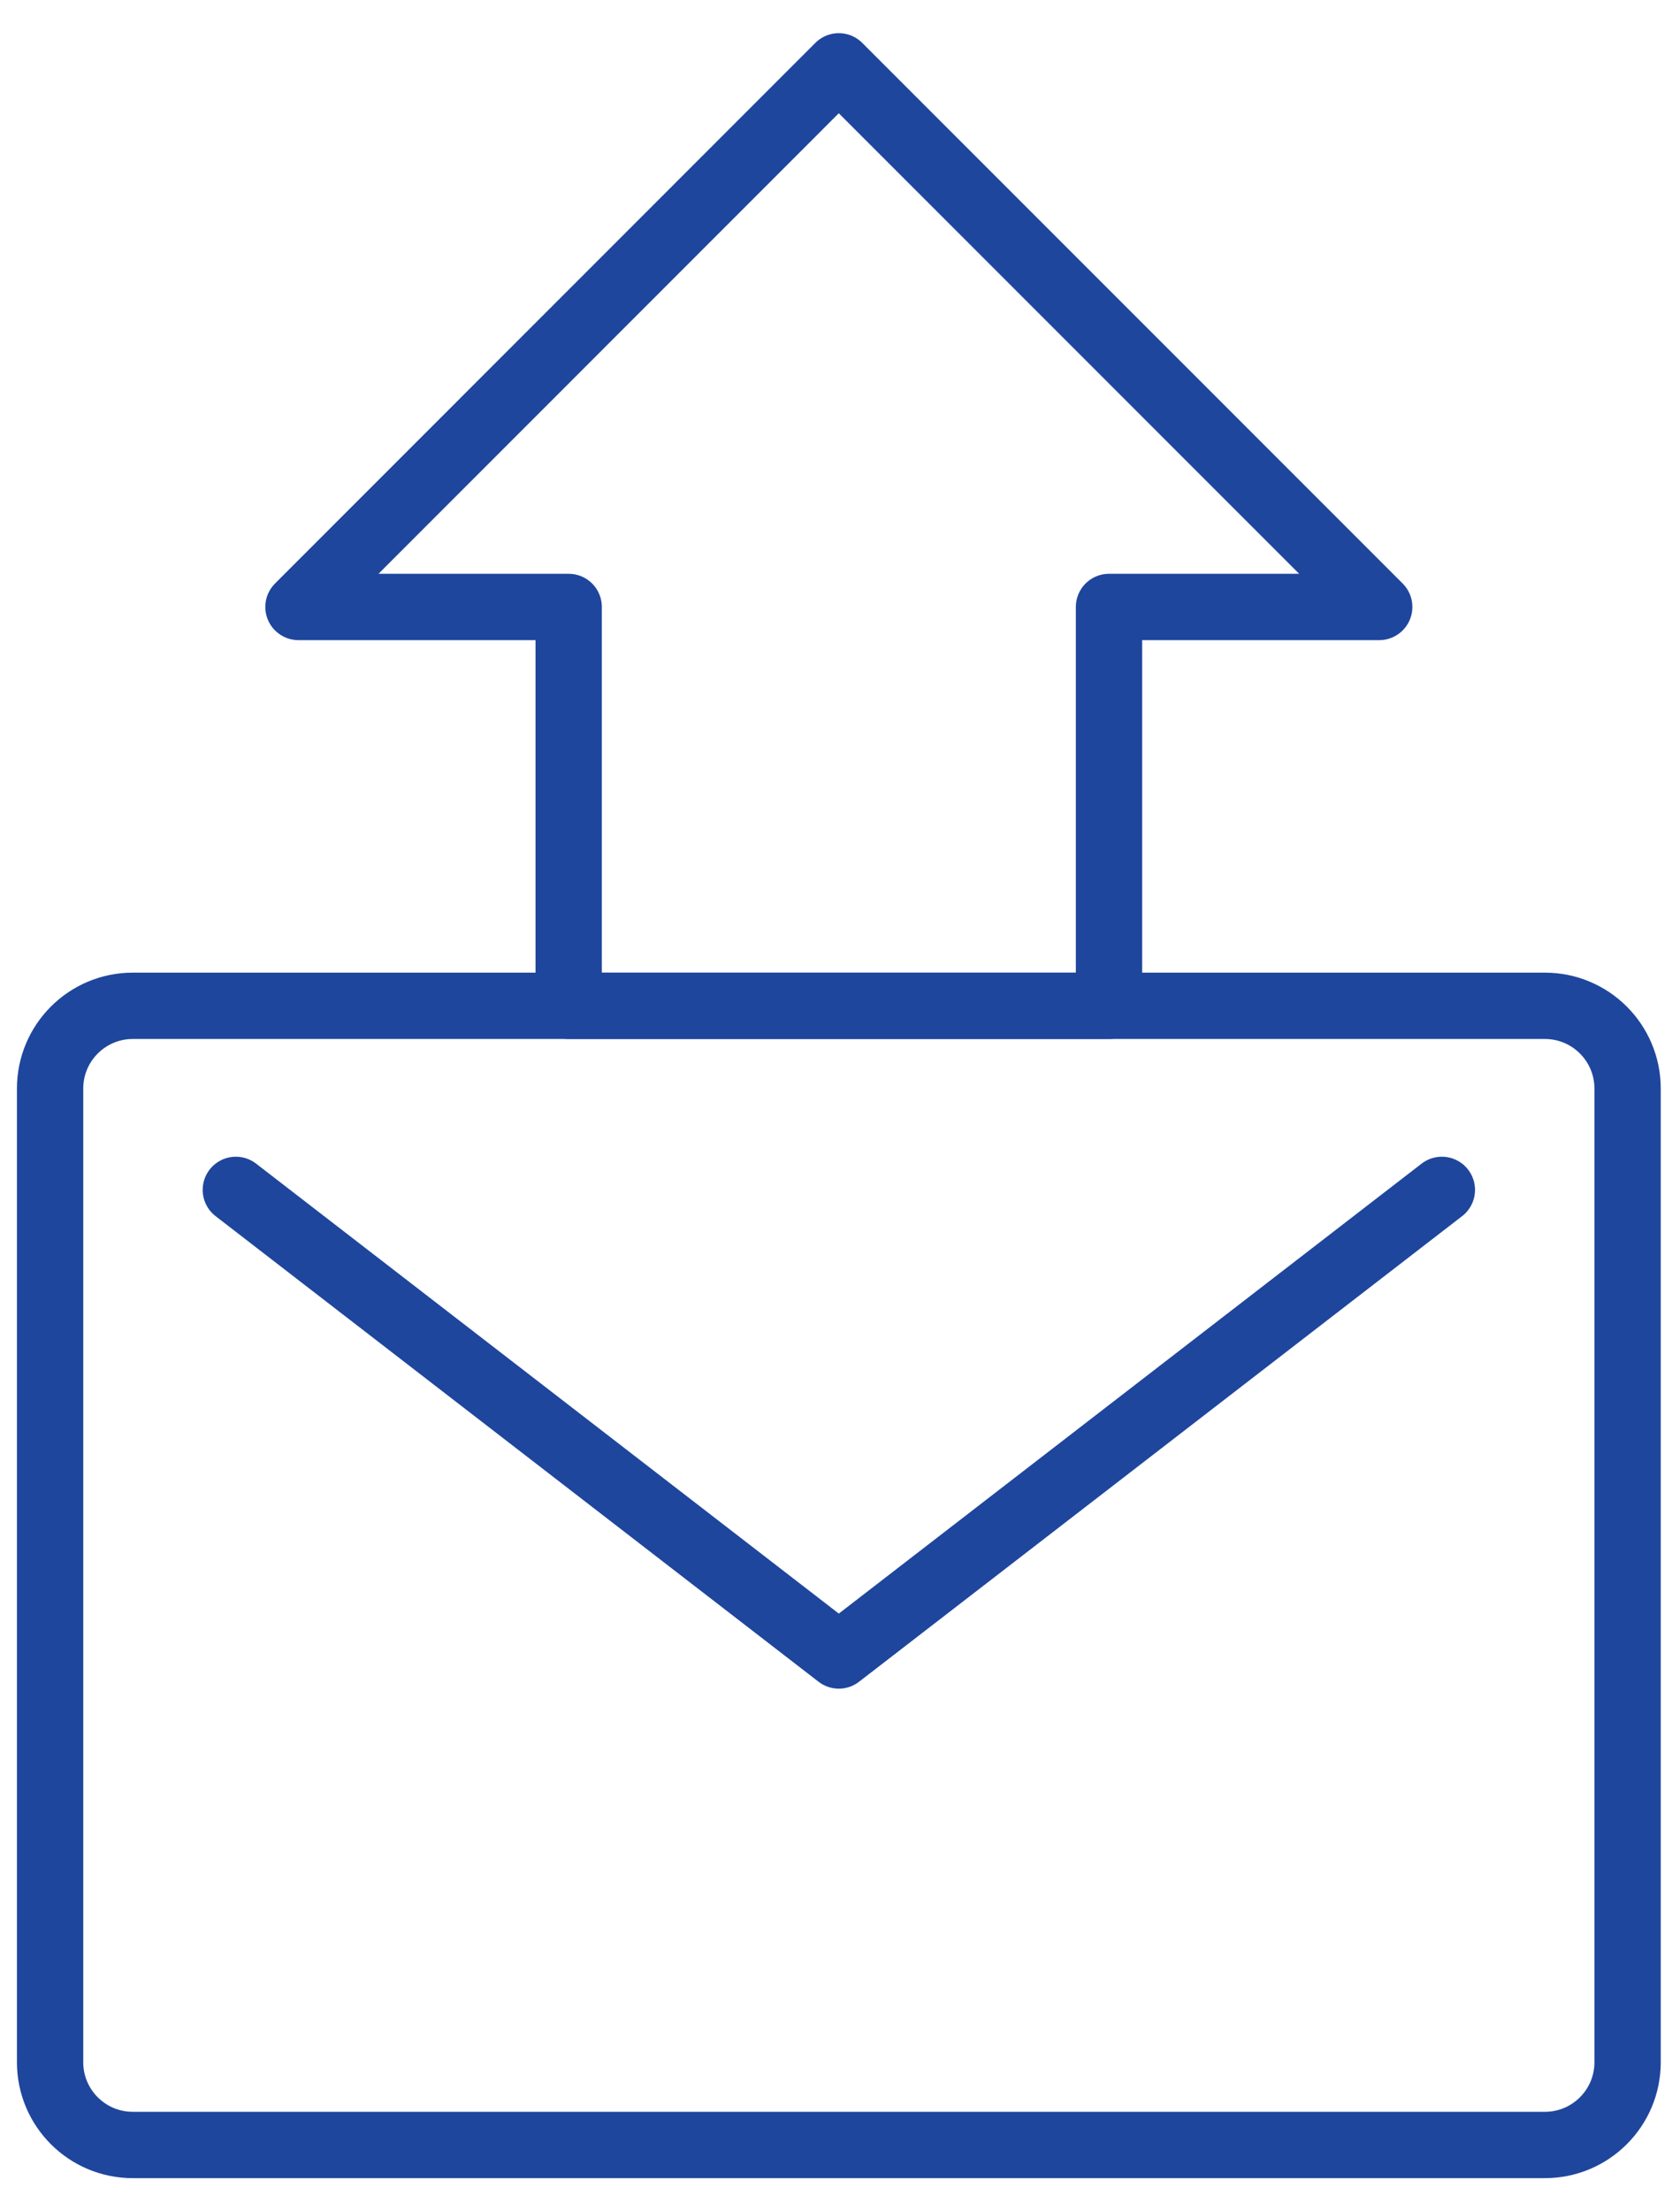
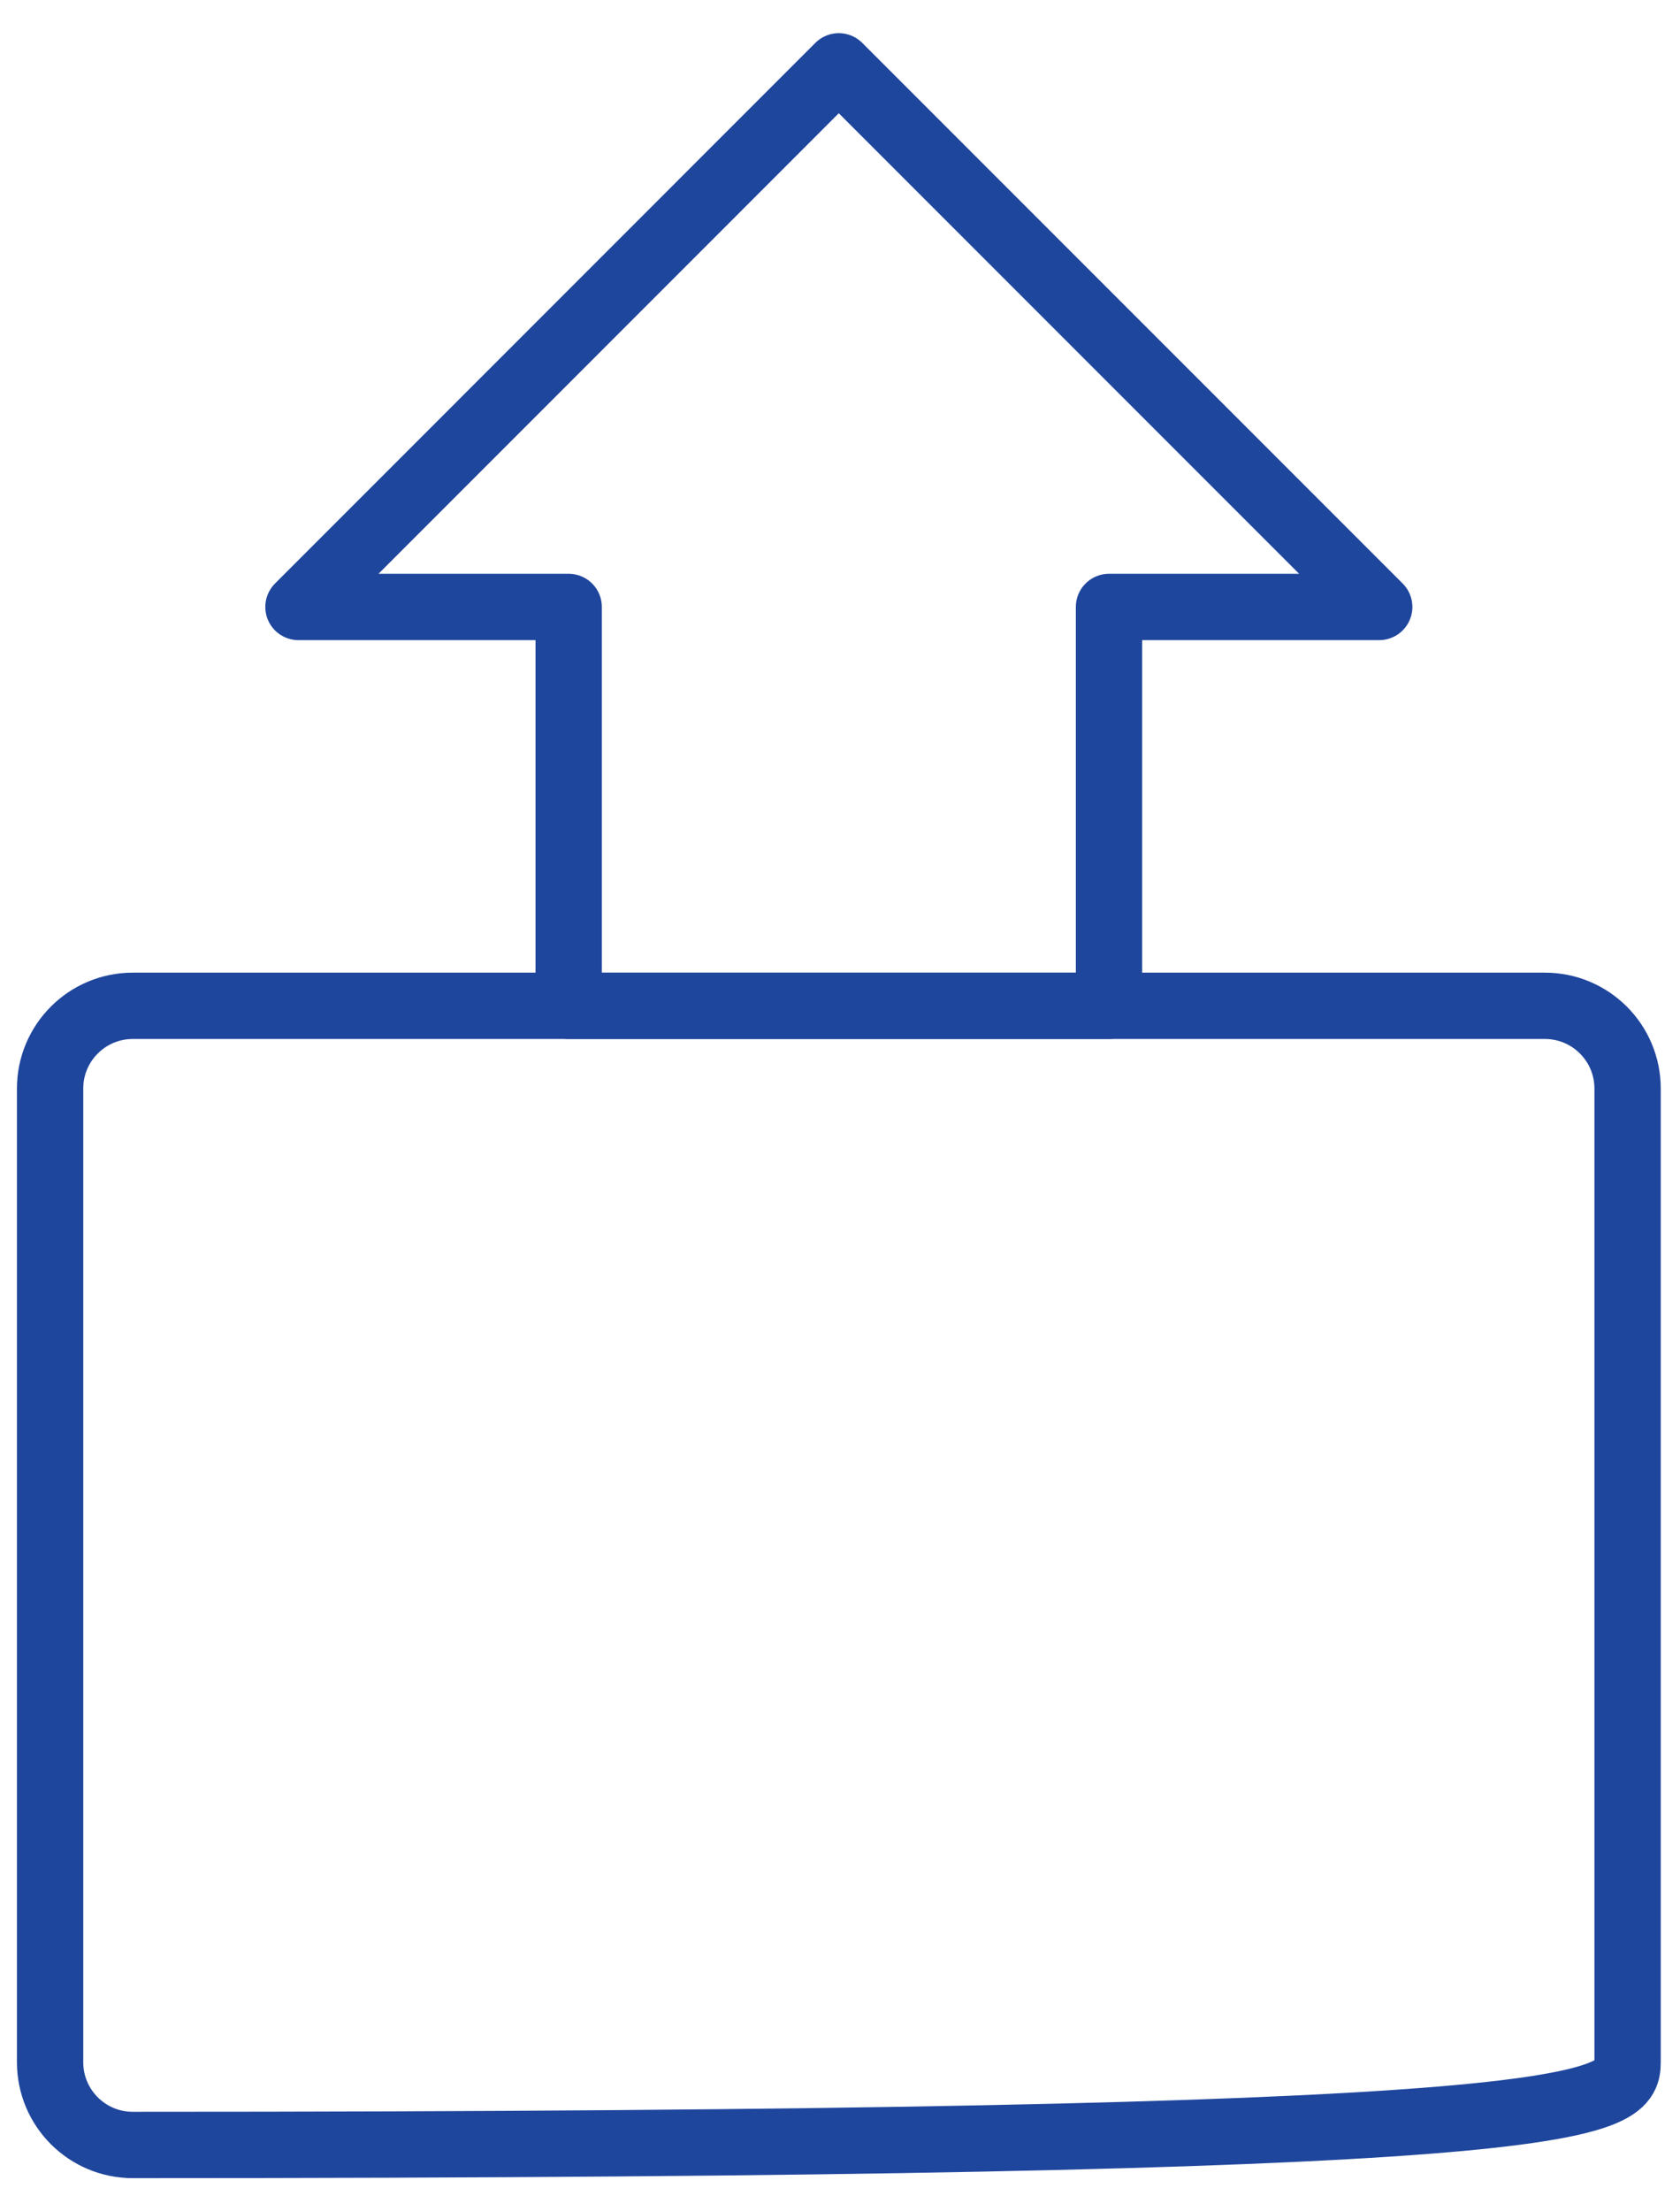
<svg xmlns="http://www.w3.org/2000/svg" width="76" height="100" viewBox="0 0 76 100" fill="none">
-   <path d="M69.888 45.485H6.007C3.941 45.485 2.266 47.16 2.266 49.227V93.259C2.266 95.325 3.941 97 6.007 97H69.888C71.954 97 73.629 95.325 73.629 93.259V49.227C73.629 47.16 71.954 45.485 69.888 45.485Z" stroke="#1F469D" stroke-width="3" stroke-linecap="round" stroke-linejoin="round" />
-   <path d="M65.227 53.809L37.946 74.864L10.669 53.809" stroke="#1F469D" stroke-width="3" stroke-linecap="round" stroke-linejoin="round" />
+   <path d="M69.888 45.485H6.007C3.941 45.485 2.266 47.16 2.266 49.227V93.259C2.266 95.325 3.941 97 6.007 97C71.954 97 73.629 95.325 73.629 93.259V49.227C73.629 47.16 71.954 45.485 69.888 45.485Z" stroke="#1F469D" stroke-width="3" stroke-linecap="round" stroke-linejoin="round" />
  <path d="M50.169 45.485V27.448H62.393L37.945 3L13.502 27.448H25.726V45.485H50.169Z" stroke="#1F469D" stroke-width="3" stroke-linecap="round" stroke-linejoin="round" />
</svg>